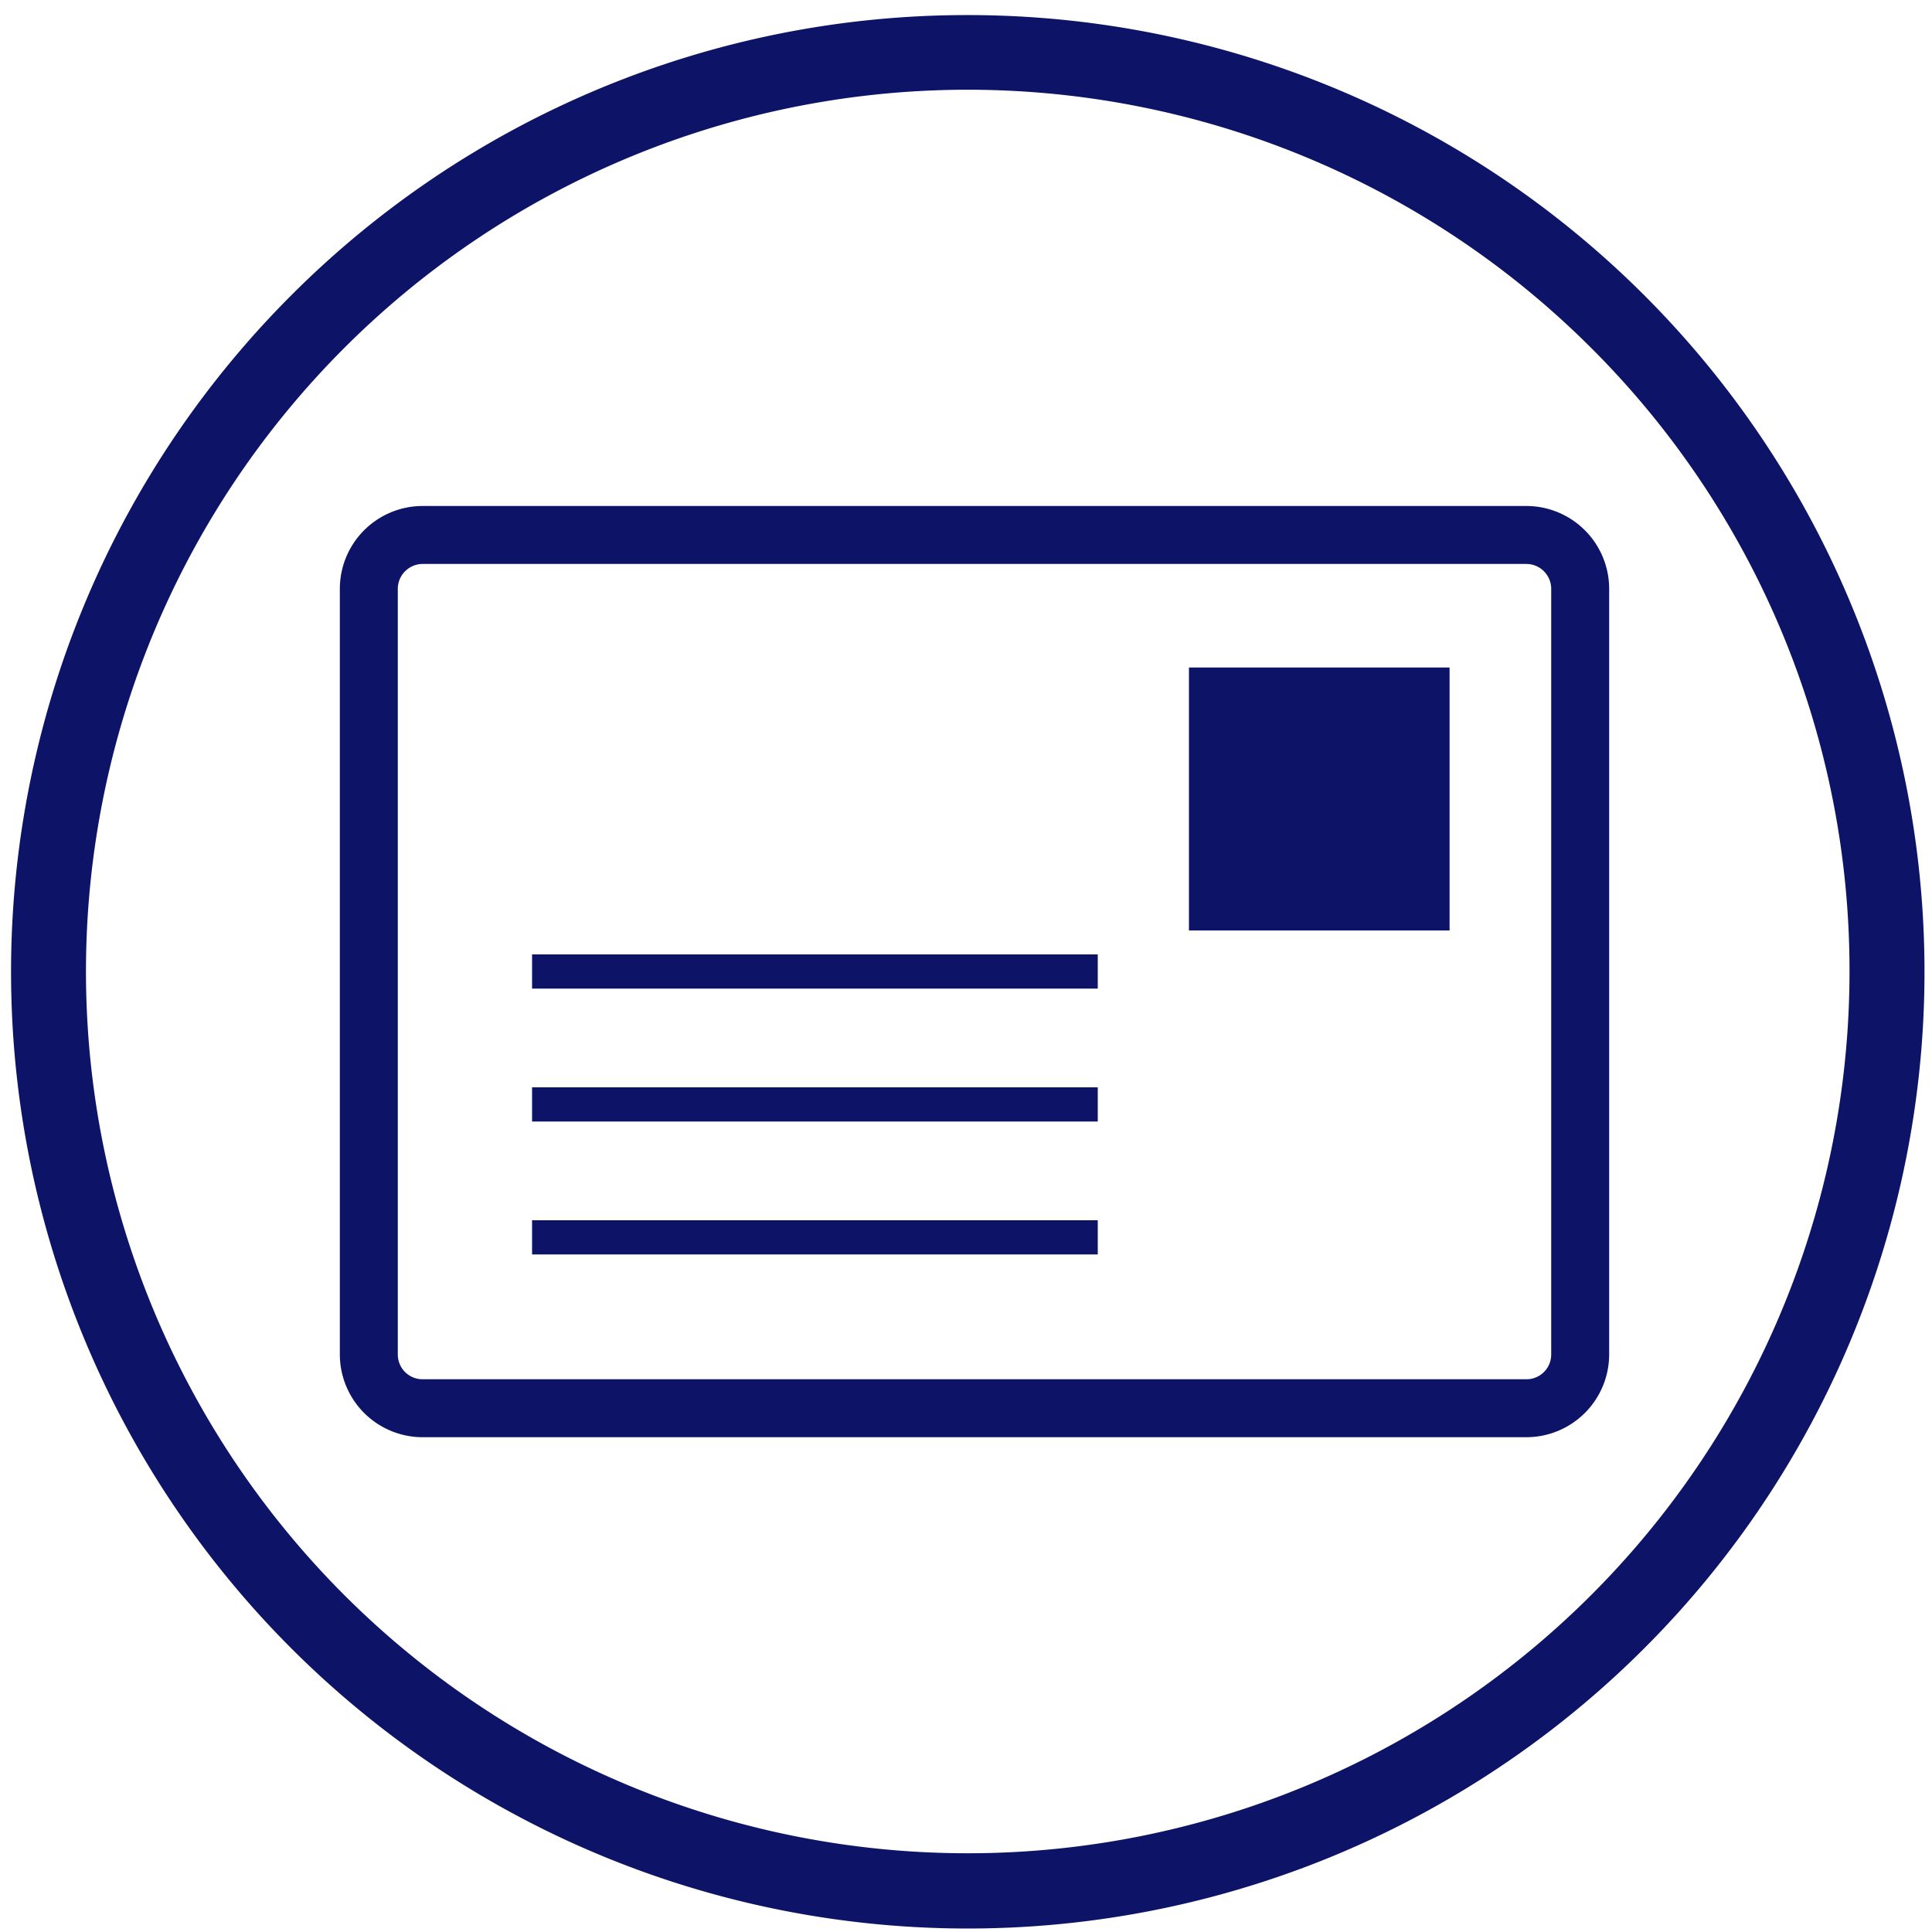
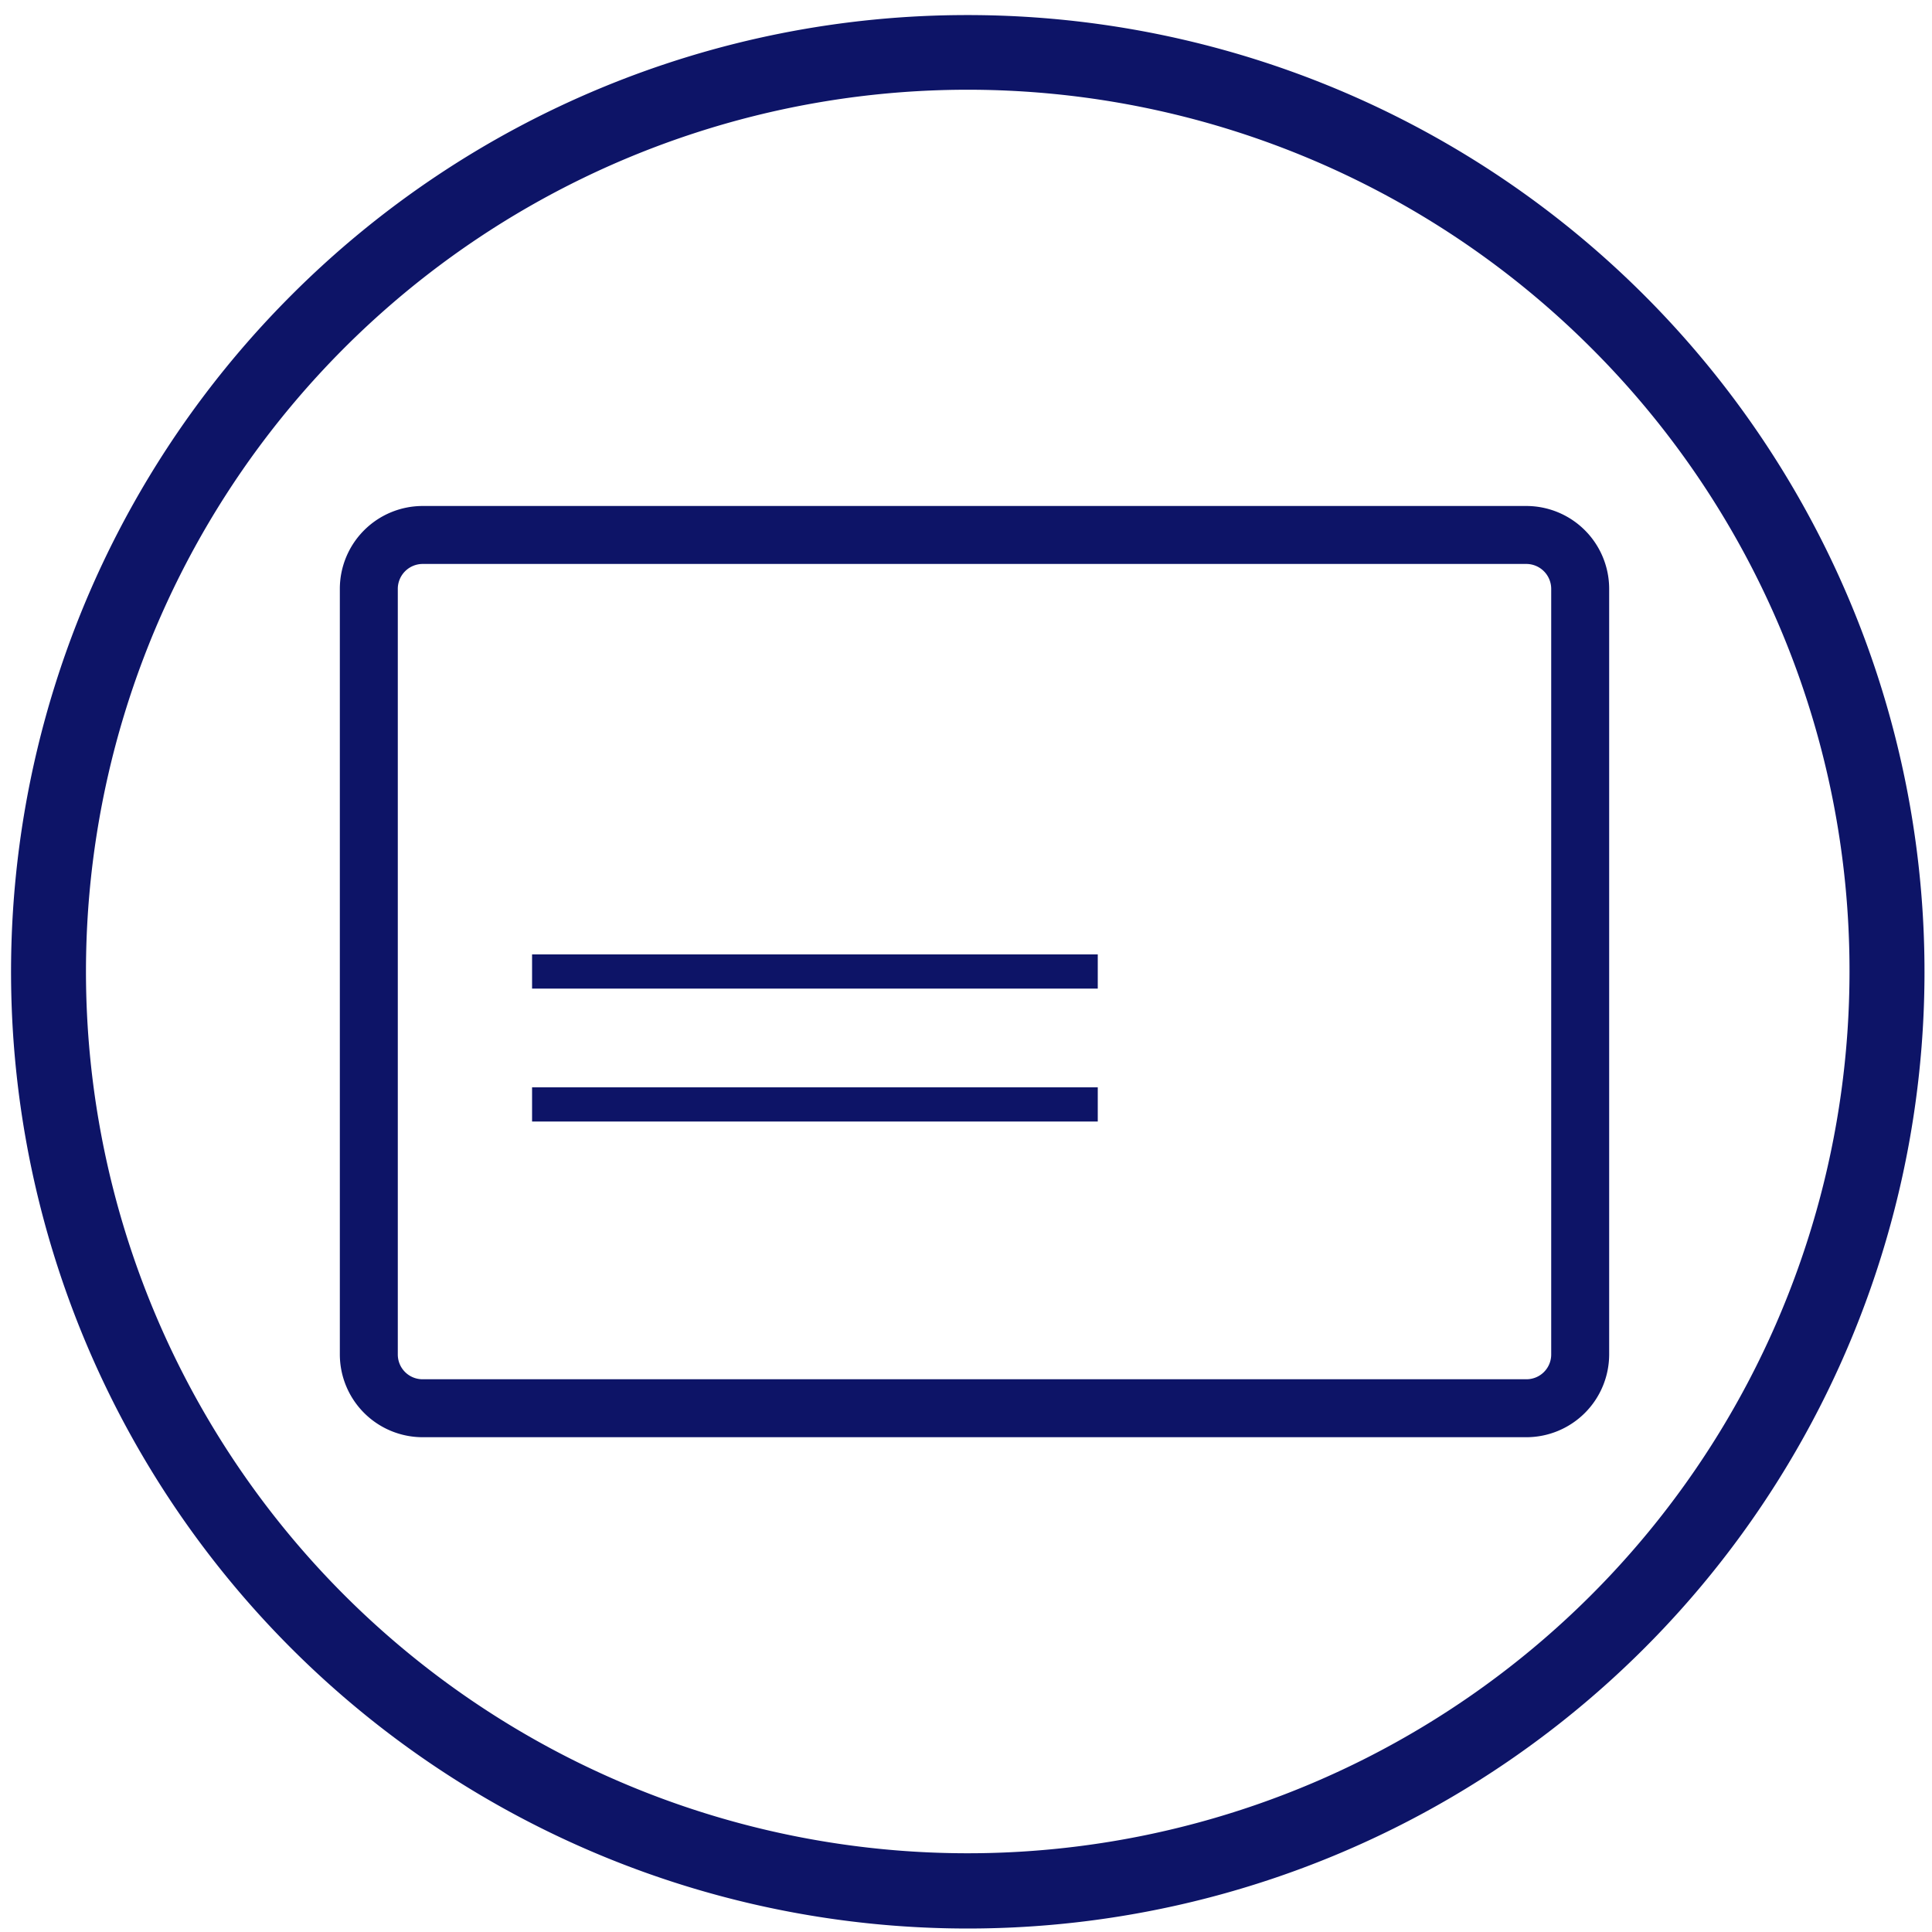
<svg xmlns="http://www.w3.org/2000/svg" id="Layer_1" data-name="Layer 1" viewBox="0 0 100 100">
  <defs>
    <style>.cls-1{fill:#0d1467;}</style>
  </defs>
  <path class="cls-1" d="M50.08.78a49.52,49.52,0,1,1-35,14.5,49.42,49.42,0,0,1,35-14.5ZM82.35,18a45.64,45.64,0,1,0,13.38,32.3A45.49,45.49,0,0,0,82.35,18Z" />
  <path class="cls-1" d="M79,74.39H21.88a4.29,4.29,0,0,1-4.29-4.28V30.48a4.29,4.29,0,0,1,4.29-4.29H79a4.29,4.29,0,0,1,4.29,4.29V70.11A4.29,4.29,0,0,1,79,74.39ZM21.88,29.19a1.29,1.29,0,0,0-1.29,1.29V70.11a1.28,1.28,0,0,0,1.29,1.28H79a1.28,1.28,0,0,0,1.29-1.28V30.48A1.29,1.29,0,0,0,79,29.19Z" />
-   <rect class="cls-1" x="61.54" y="34.55" width="13.49" height="13.61" />
  <rect class="cls-1" x="27.54" y="49.4" width="29.28" height="1.77" />
  <rect class="cls-1" x="27.54" y="56.28" width="29.28" height="1.77" />
-   <rect class="cls-1" x="27.54" y="63.16" width="29.28" height="1.77" />
</svg>